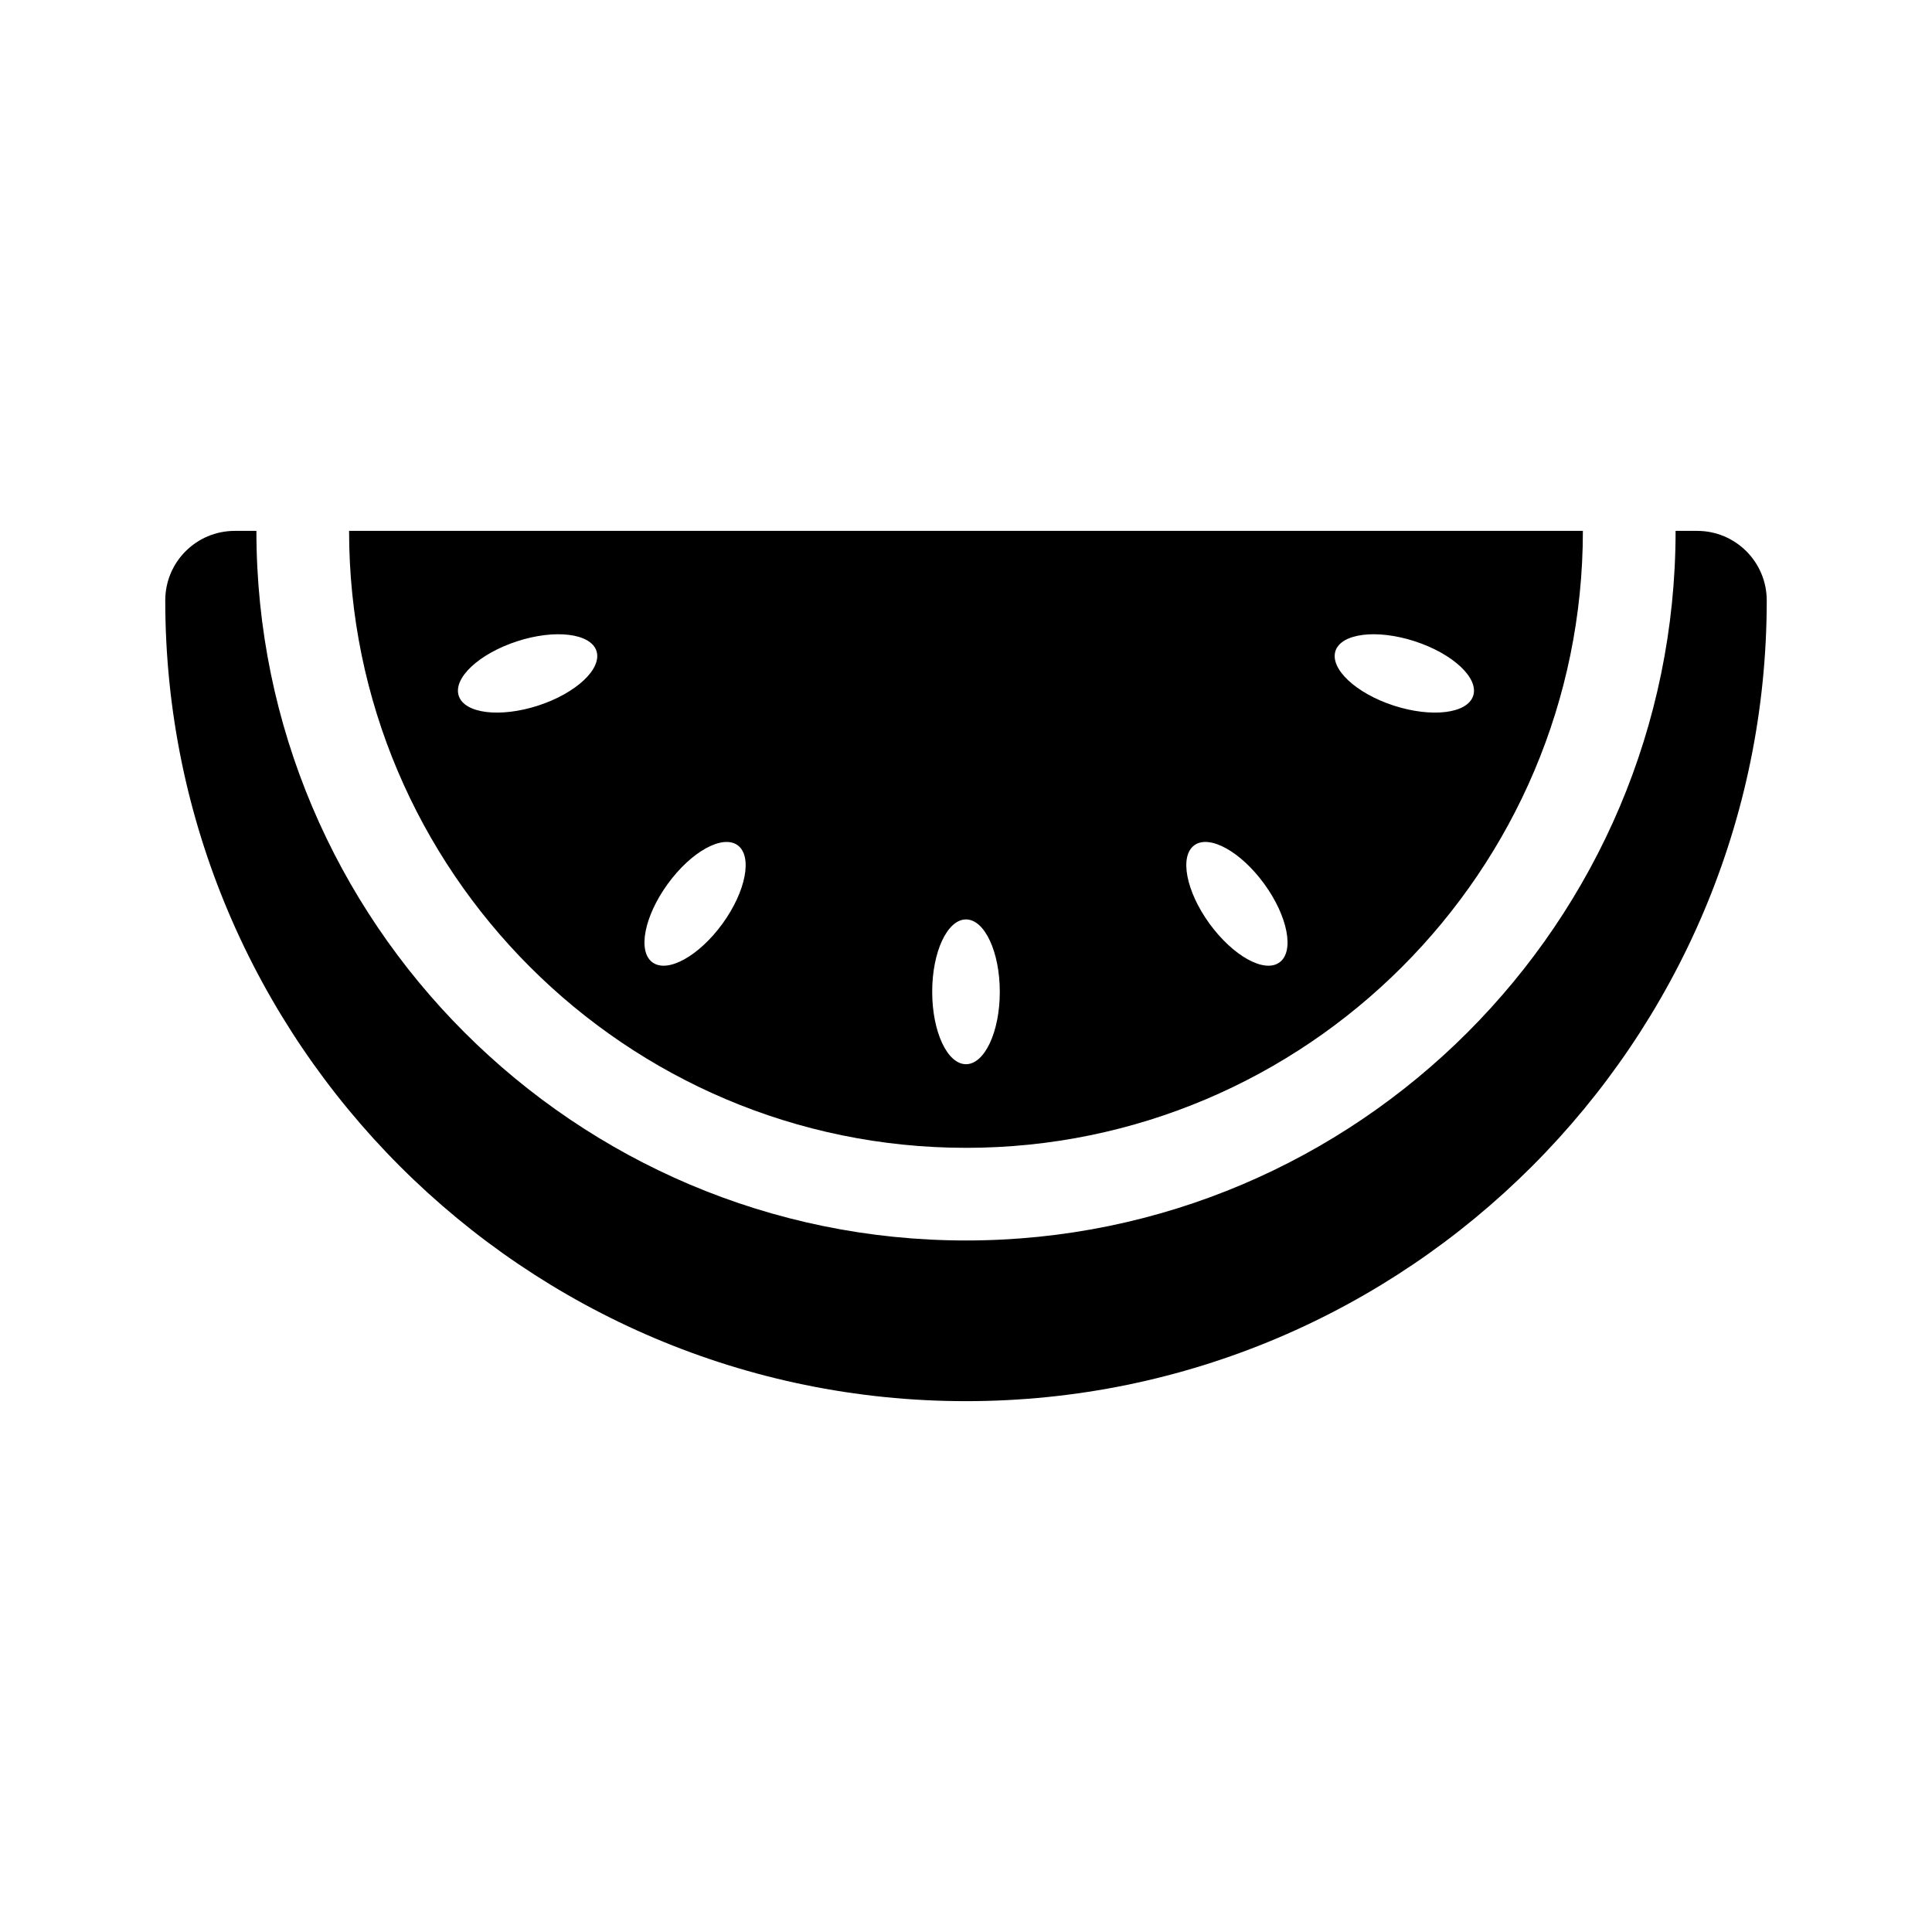
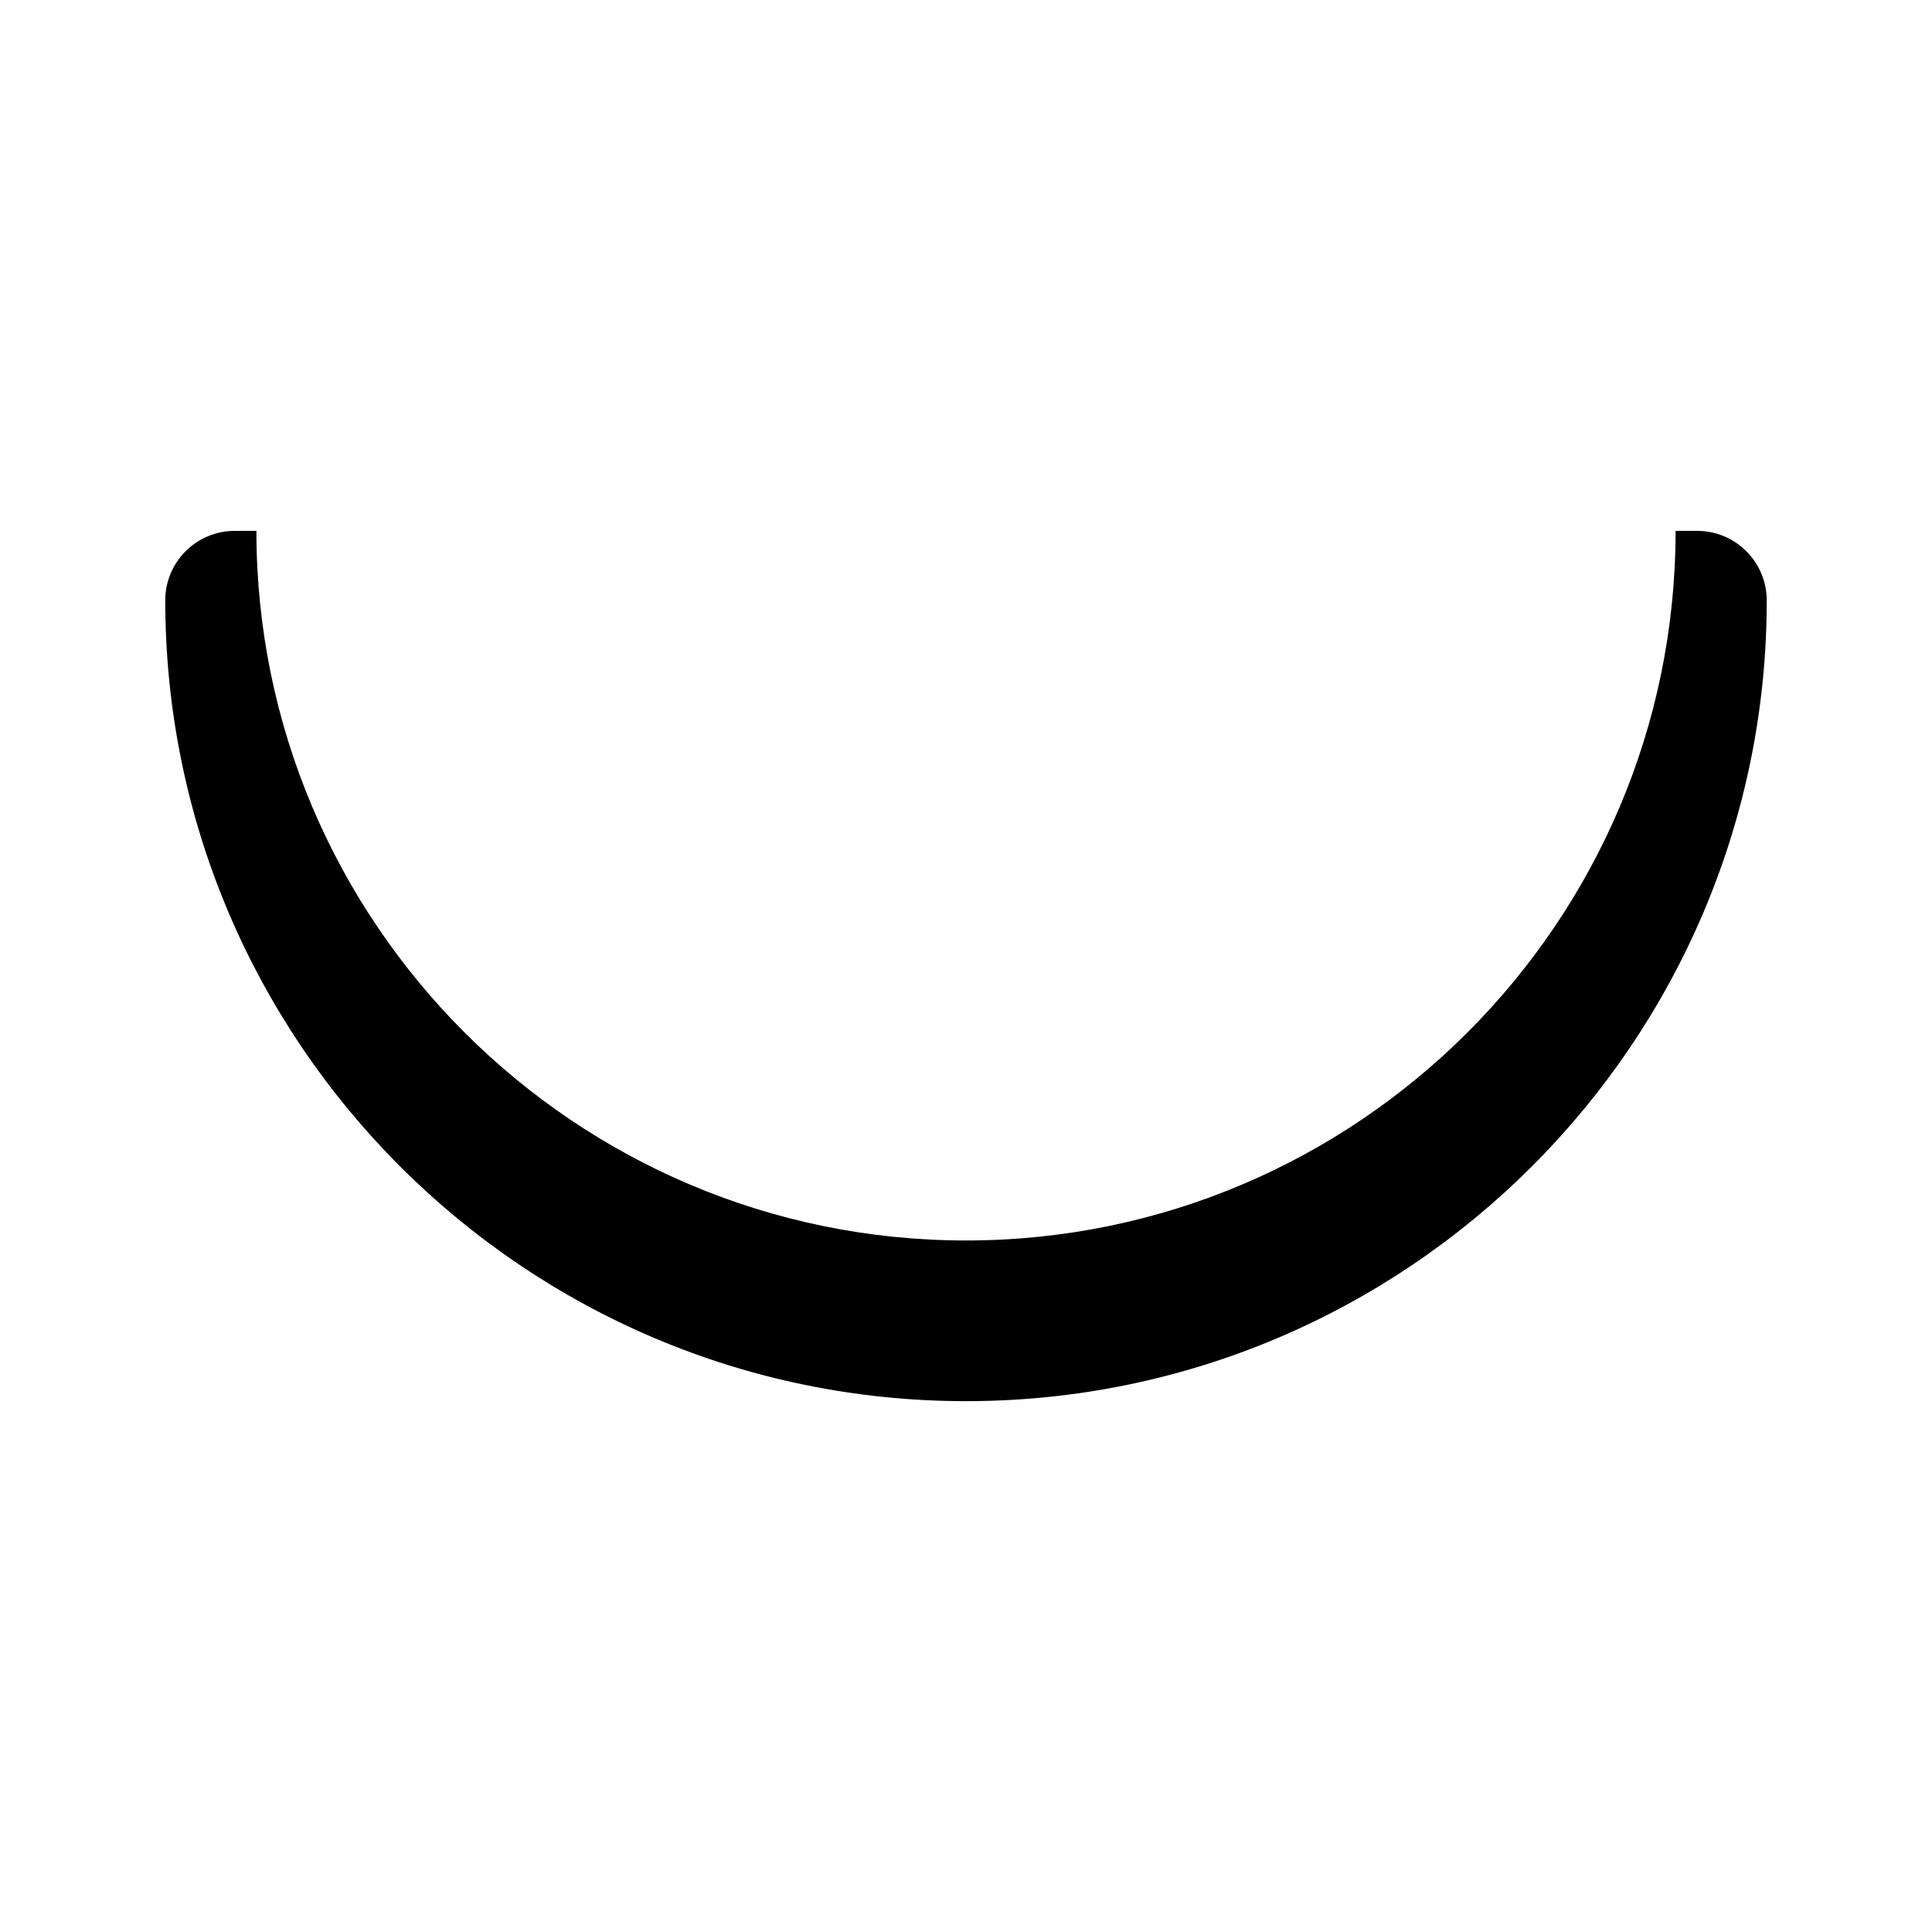
<svg xmlns="http://www.w3.org/2000/svg" fill="#000000" width="800px" height="800px" version="1.1" viewBox="144 144 512 512">
  <g>
-     <path d="m400 448.19c90.152 0 163.48-73.336 163.48-163.5l-326.97-0.004c0 90.152 73.336 163.5 163.49 163.5zm97.91-131.68c1.543-4.676 10.957-5.84 21.02-2.566 10.059 3.273 17.02 9.73 15.477 14.453-1.543 4.707-10.941 5.856-21.035 2.598-10.059-3.273-16.973-9.746-15.461-14.484zm-37.391 51.484c4-2.898 12.297 1.684 18.531 10.266 6.234 8.566 8.031 17.887 4.031 20.781-4 2.93-12.297-1.684-18.547-10.25-6.219-8.566-8.031-17.887-4.016-20.797zm-60.52 19.664c4.945 0 8.957 8.598 8.957 19.191s-4.016 19.176-8.957 19.176c-4.945 0-8.957-8.598-8.957-19.191-0.004-10.598 4.012-19.176 8.957-19.176zm-79.051-9.398c6.234-8.582 14.516-13.16 18.531-10.266 4 2.93 2.203 12.234-4.016 20.797-6.234 8.566-14.531 13.18-18.547 10.25-4-2.898-2.188-12.219 4.031-20.781zm-55.375-49.863c-1.543-4.723 5.414-11.18 15.477-14.453 10.078-3.273 19.492-2.109 21.02 2.566 1.527 4.738-5.398 11.211-15.477 14.484-10.074 3.258-19.477 2.109-21.02-2.598z" />
    <path d="m593.78 284.69h-5.731c0 103.69-84.355 188.05-188.05 188.05s-188.05-84.355-188.05-188.05h-5.731c-10.172 0-18.422 8.234-18.422 18.422 0 117.03 95.188 212.21 212.2 212.21 117.01 0 212.21-95.188 212.21-212.21-0.02-10.188-8.254-18.422-18.438-18.422z" />
  </g>
</svg>